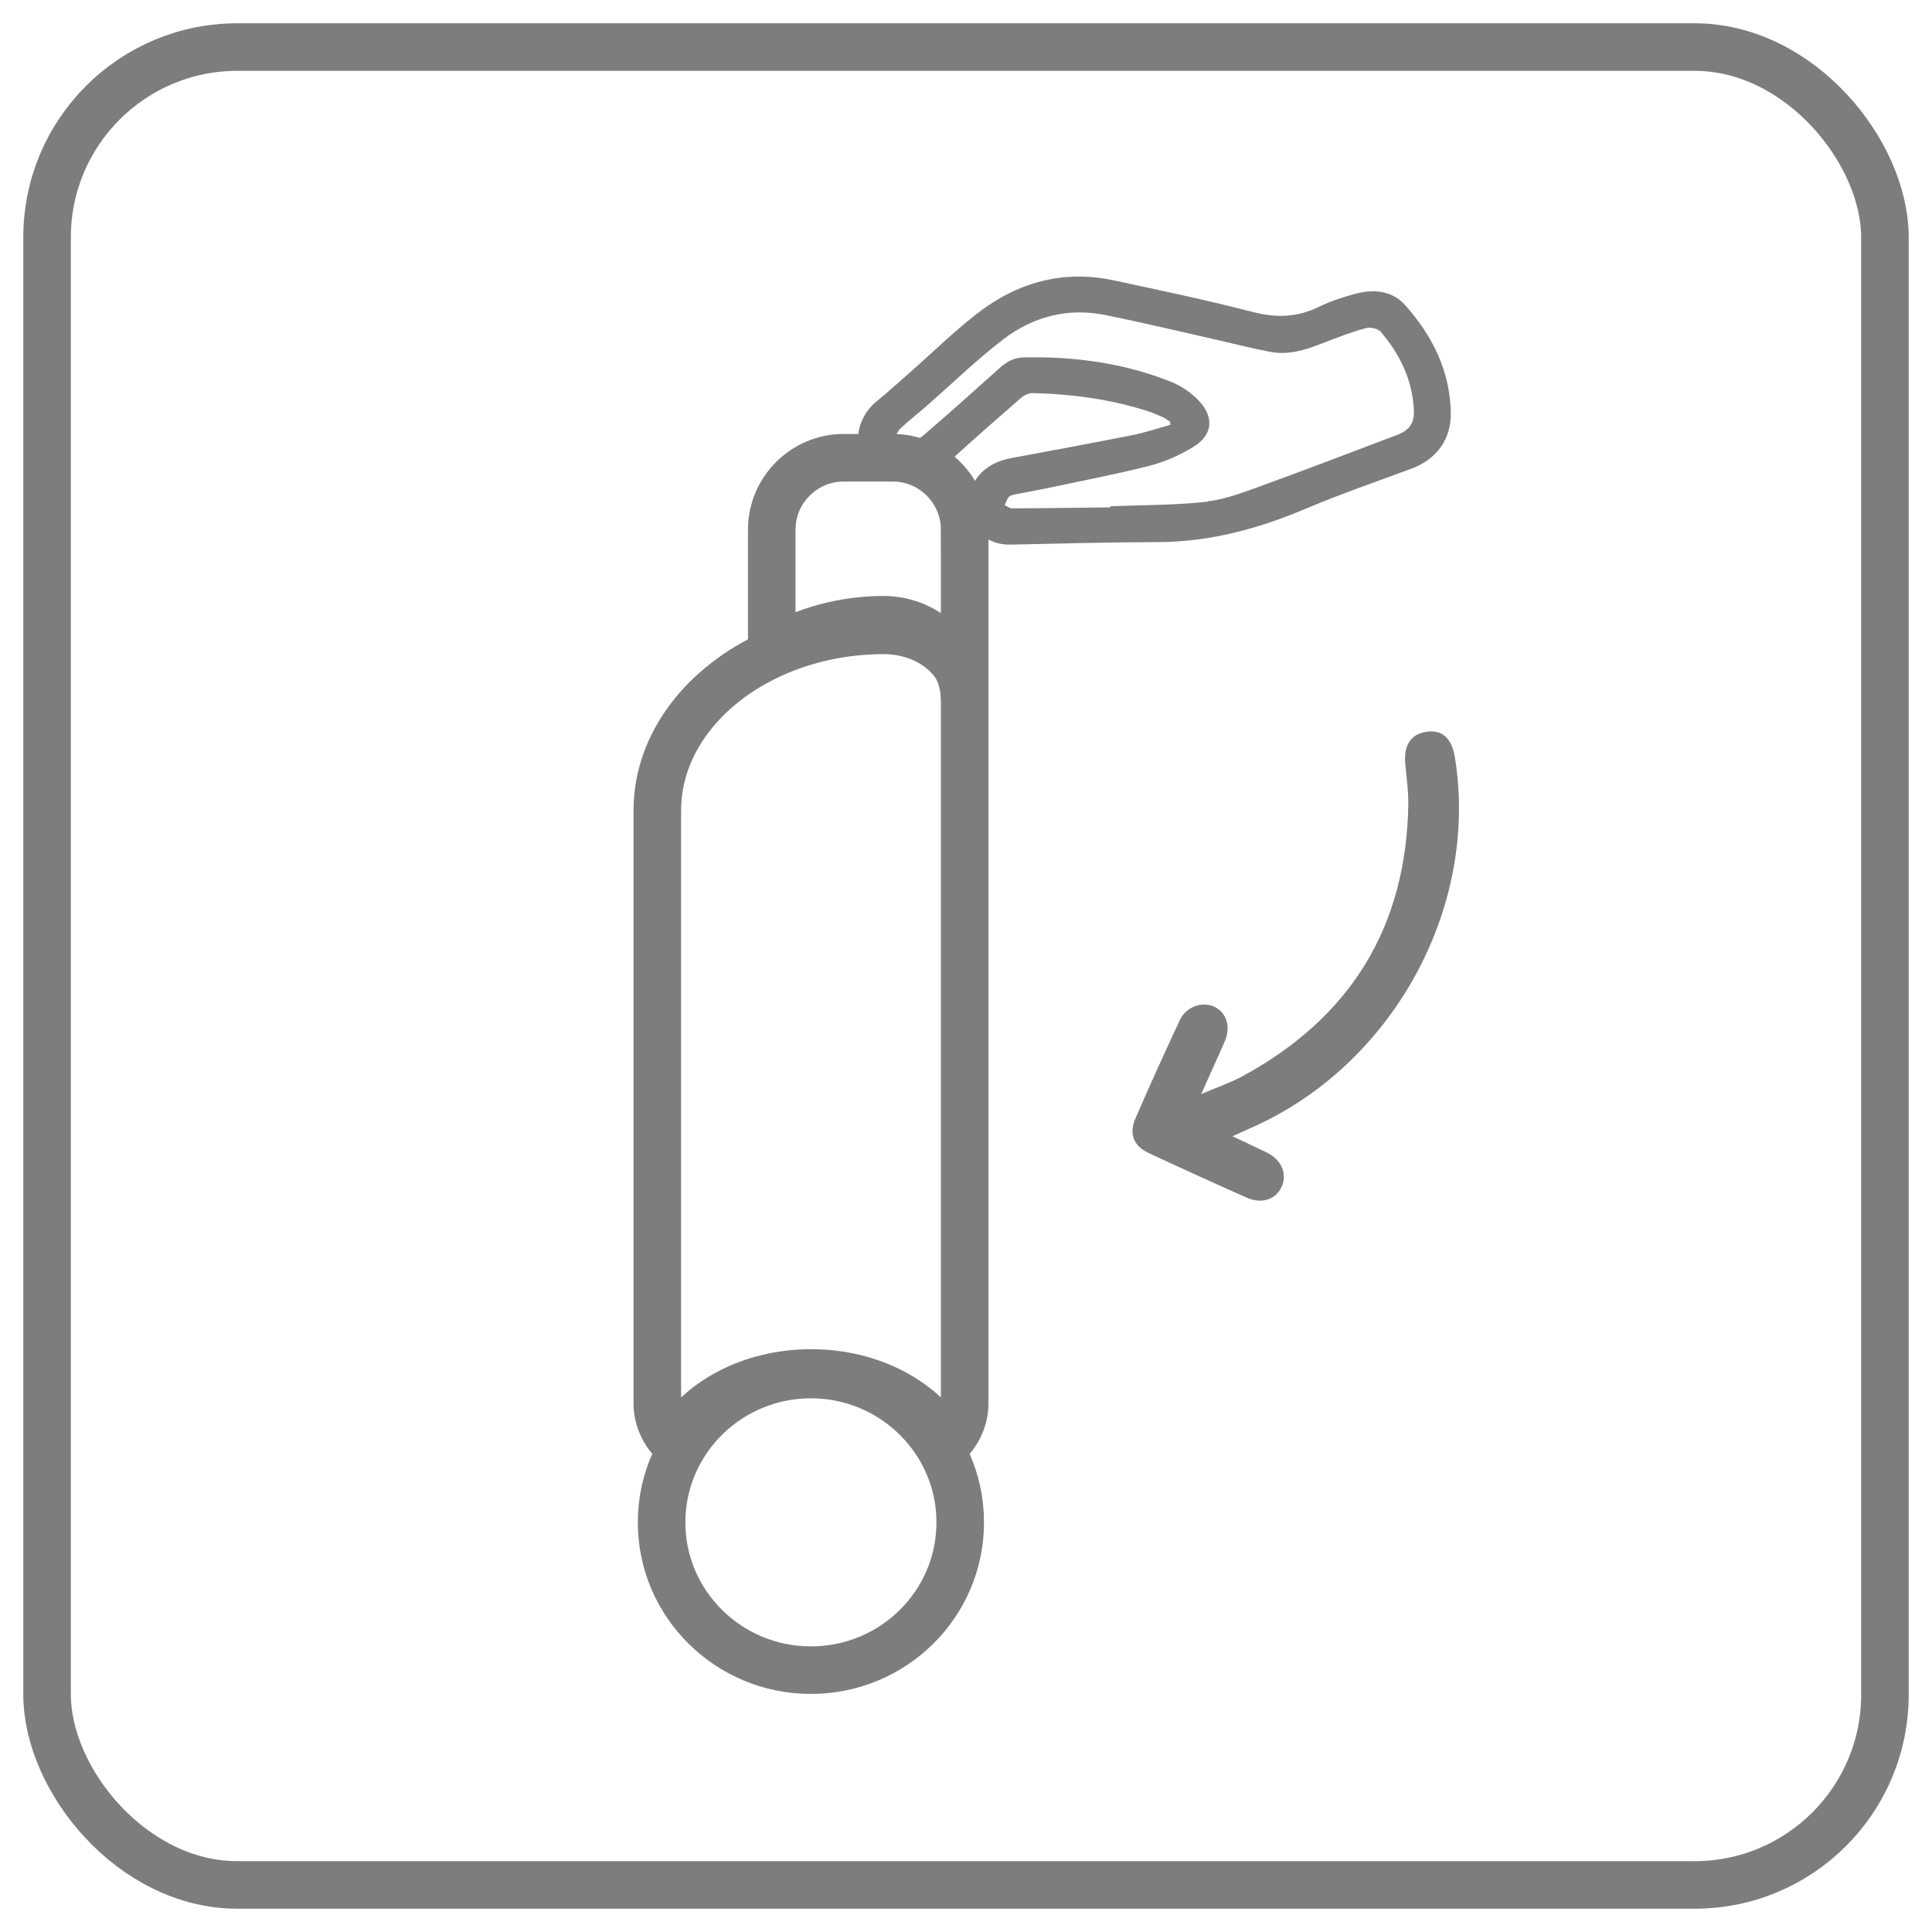
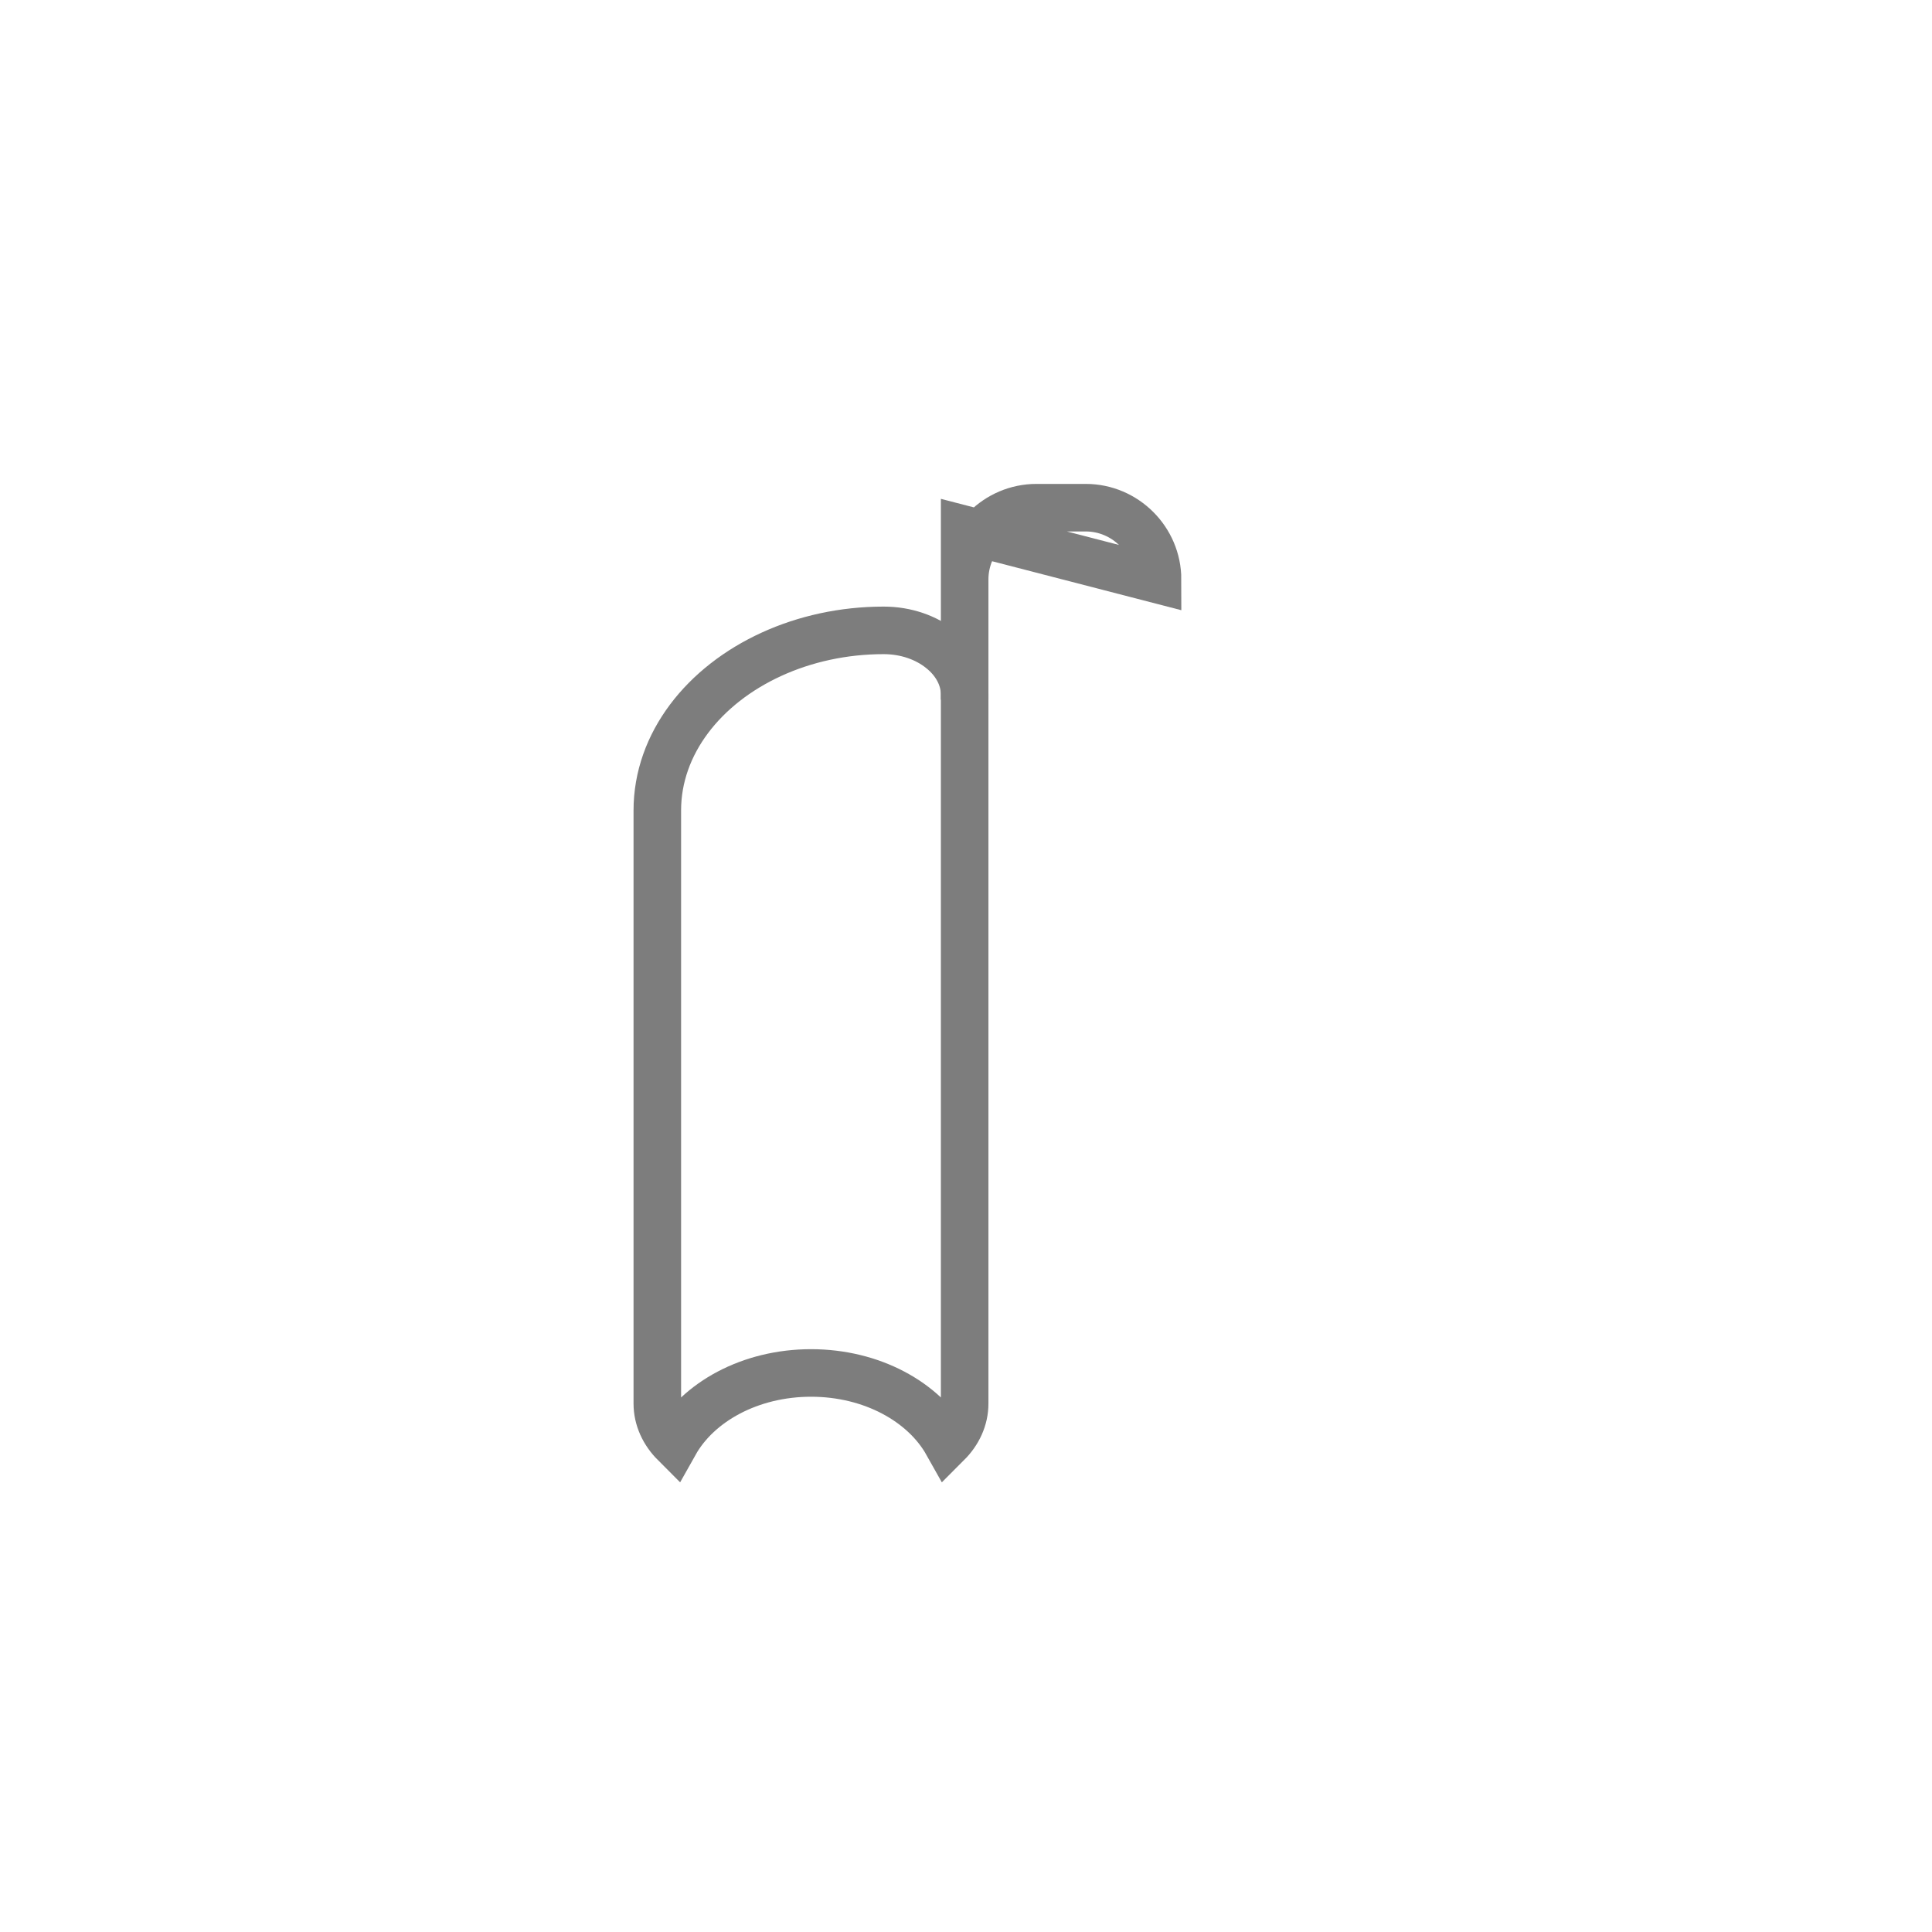
<svg xmlns="http://www.w3.org/2000/svg" viewBox="0 0 121.89 121.89" data-name="图层 1" id="_图层_1">
  <defs>
    <style>
      .cls-1 {
        fill: #7d7d7d;
        stroke-width: 0px;
      }

      .cls-2 {
        fill: none;
        stroke: #7d7d7d;
        stroke-miterlimit: 10;
        stroke-width: 3px;
      }
    </style>
  </defs>
-   <path d="m77.74,71.68c.82.39,1.49.7,2.16,1.02.94.45,1.33,1.34.96,2.17-.35.79-1.24,1.11-2.18.7-2.08-.92-4.14-1.86-6.2-2.82-.97-.45-1.27-1.22-.84-2.2.9-2.08,1.84-4.15,2.8-6.2.39-.83,1.39-1.19,2.16-.84.78.36,1.07,1.26.67,2.19-.44,1.02-.91,2.03-1.49,3.33,1.02-.44,1.84-.72,2.59-1.12,6.84-3.71,10.38-9.44,10.48-17.24,0-.82-.11-1.64-.19-2.45-.11-1.21.34-1.9,1.33-2.05.99-.15,1.6.39,1.8,1.61,1.54,9.52-3.96,19.49-12.91,23.4-.32.14-.63.29-1.13.51Z" class="cls-1" />
  <path d="m60.86,43.78v44.77c0,.95-.41,1.82-1.1,2.51-1.47-2.62-4.76-4.44-8.59-4.44s-7.13,1.82-8.6,4.44c-.69-.69-1.1-1.57-1.1-2.51v-37.42c0-4.21,2.92-7.9,7.22-9.86,2.08-.95,4.5-1.5,7.06-1.5,1.41,0,2.69.46,3.61,1.2.91.72,1.48,1.72,1.5,2.81Z" class="cls-2" />
-   <path d="m60.58,96.05c0,5.15-4.22,9.32-9.42,9.32s-9.42-4.18-9.42-9.32c0-1.36.29-2.64.82-3.81,1.47-3.25,4.77-5.52,8.6-5.52s7.13,2.27,8.6,5.52c.53,1.16.82,2.45.82,3.81Z" class="cls-2" />
-   <path d="m60.86,33.41v10.73c-.02-1.37-.59-2.63-1.5-3.53-.92-.93-2.2-1.51-3.61-1.51-2.56,0-4.98.69-7.06,1.89v-7.58c0-2.49,2.04-4.53,4.53-4.53h3.11c2.49,0,4.53,2.04,4.53,4.53Z" class="cls-2" />
-   <path d="m73.78,26.58c-.13-.08-.25-.18-.38-.24-.26-.12-.53-.24-.8-.34-2.42-.8-4.92-1.14-7.45-1.2-.24,0-.53.13-.72.29-1.57,1.37-3.15,2.74-4.67,4.15-.74.69-1.59.97-2.55,1.03-1.36.09-2.5-.6-2.92-1.73-.41-1.12.03-2.43,1.04-3.24.69-.56,1.34-1.16,2.01-1.74,1.42-1.25,2.78-2.59,4.27-3.75,2.55-1.99,5.45-2.81,8.67-2.12,2.94.63,5.88,1.25,8.79,2,1.47.38,2.8.33,4.16-.34.71-.35,1.49-.6,2.26-.81,1.17-.31,2.32-.23,3.18.73,1.71,1.93,2.82,4.15,2.86,6.79.02,1.69-.91,2.92-2.49,3.51-2.24.83-4.5,1.61-6.7,2.54-2.98,1.26-6.02,2.08-9.28,2.09-3.11.01-6.22.09-9.33.16-1.43.03-2.51-.94-2.6-2.38-.1-1.56.93-2.75,2.62-3.07,2.57-.48,5.14-.95,7.7-1.46.81-.16,1.59-.43,2.39-.65,0-.07-.02-.13-.02-.2Zm2.4,5.05c1.21-.14,2.4-.62,3.57-1.04,2.81-1.02,5.59-2.09,8.39-3.15.76-.29,1.1-.72,1.06-1.56-.08-1.9-.88-3.53-2.09-4.95-.17-.2-.64-.3-.92-.23-.79.2-1.56.5-2.32.79-1.2.47-2.4.96-3.72.71-1.11-.21-2.2-.49-3.3-.74-2.38-.54-4.76-1.11-7.15-1.59-2.34-.47-4.53.11-6.39,1.53-1.7,1.3-3.25,2.81-4.87,4.23-.54.47-1.11.91-1.63,1.4-.18.17-.27.44-.39.67.24.09.5.29.71.25.38-.07.81-.21,1.1-.46,1.65-1.41,3.26-2.86,4.88-4.31.43-.38.89-.62,1.47-.63,3.21-.07,6.34.35,9.33,1.55.64.26,1.28.7,1.75,1.21.97,1.04.83,2.16-.38,2.89-.85.52-1.8.94-2.76,1.19-2.18.55-4.4.97-6.6,1.44-.62.13-1.24.23-1.86.36-.15.03-.33.07-.42.17-.12.14-.17.34-.25.51.15.07.3.2.45.2,2.07,0,4.14-.04,6.21-.06,0-.02,0-.05,0-.07,2.05-.08,4.11-.06,6.14-.29Z" class="cls-1" />
-   <rect ry="12" rx="12" height="115.95" width="115.95" y="2.97" x="2.97" class="cls-2" />
+   <path d="m60.86,33.41v10.73v-7.58c0-2.49,2.04-4.53,4.53-4.53h3.11c2.49,0,4.53,2.04,4.53,4.53Z" class="cls-2" />
</svg>